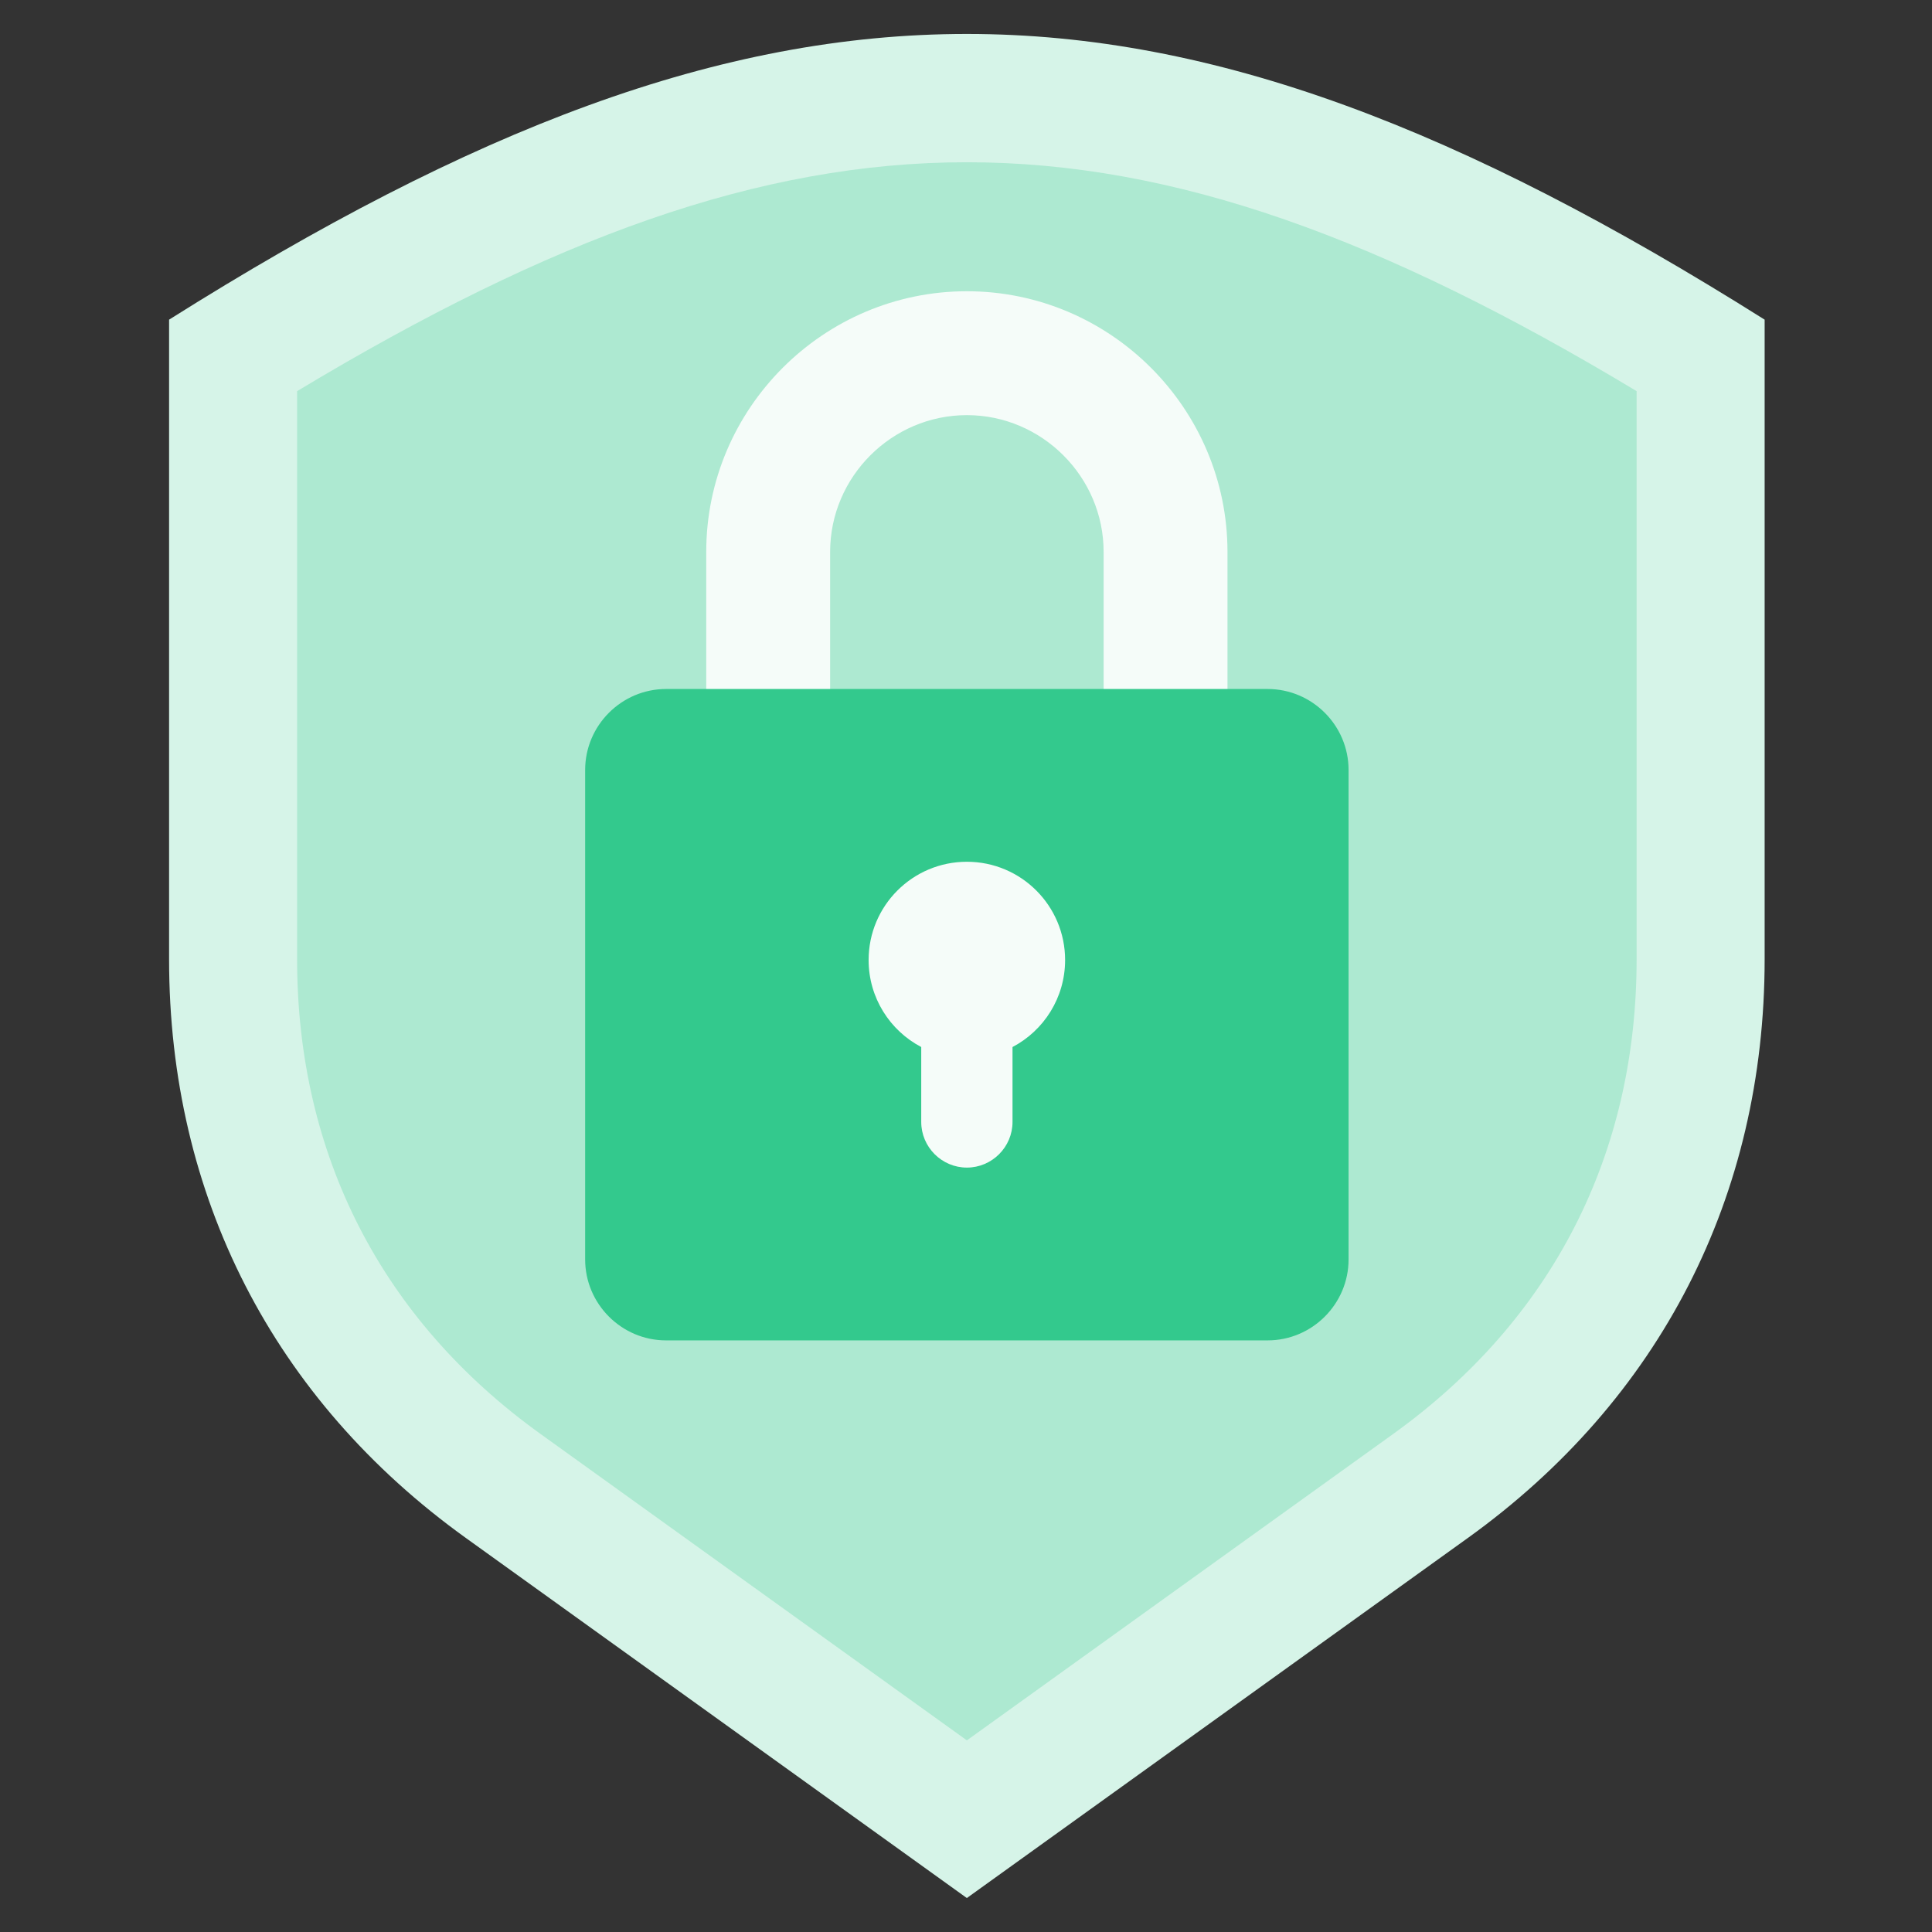
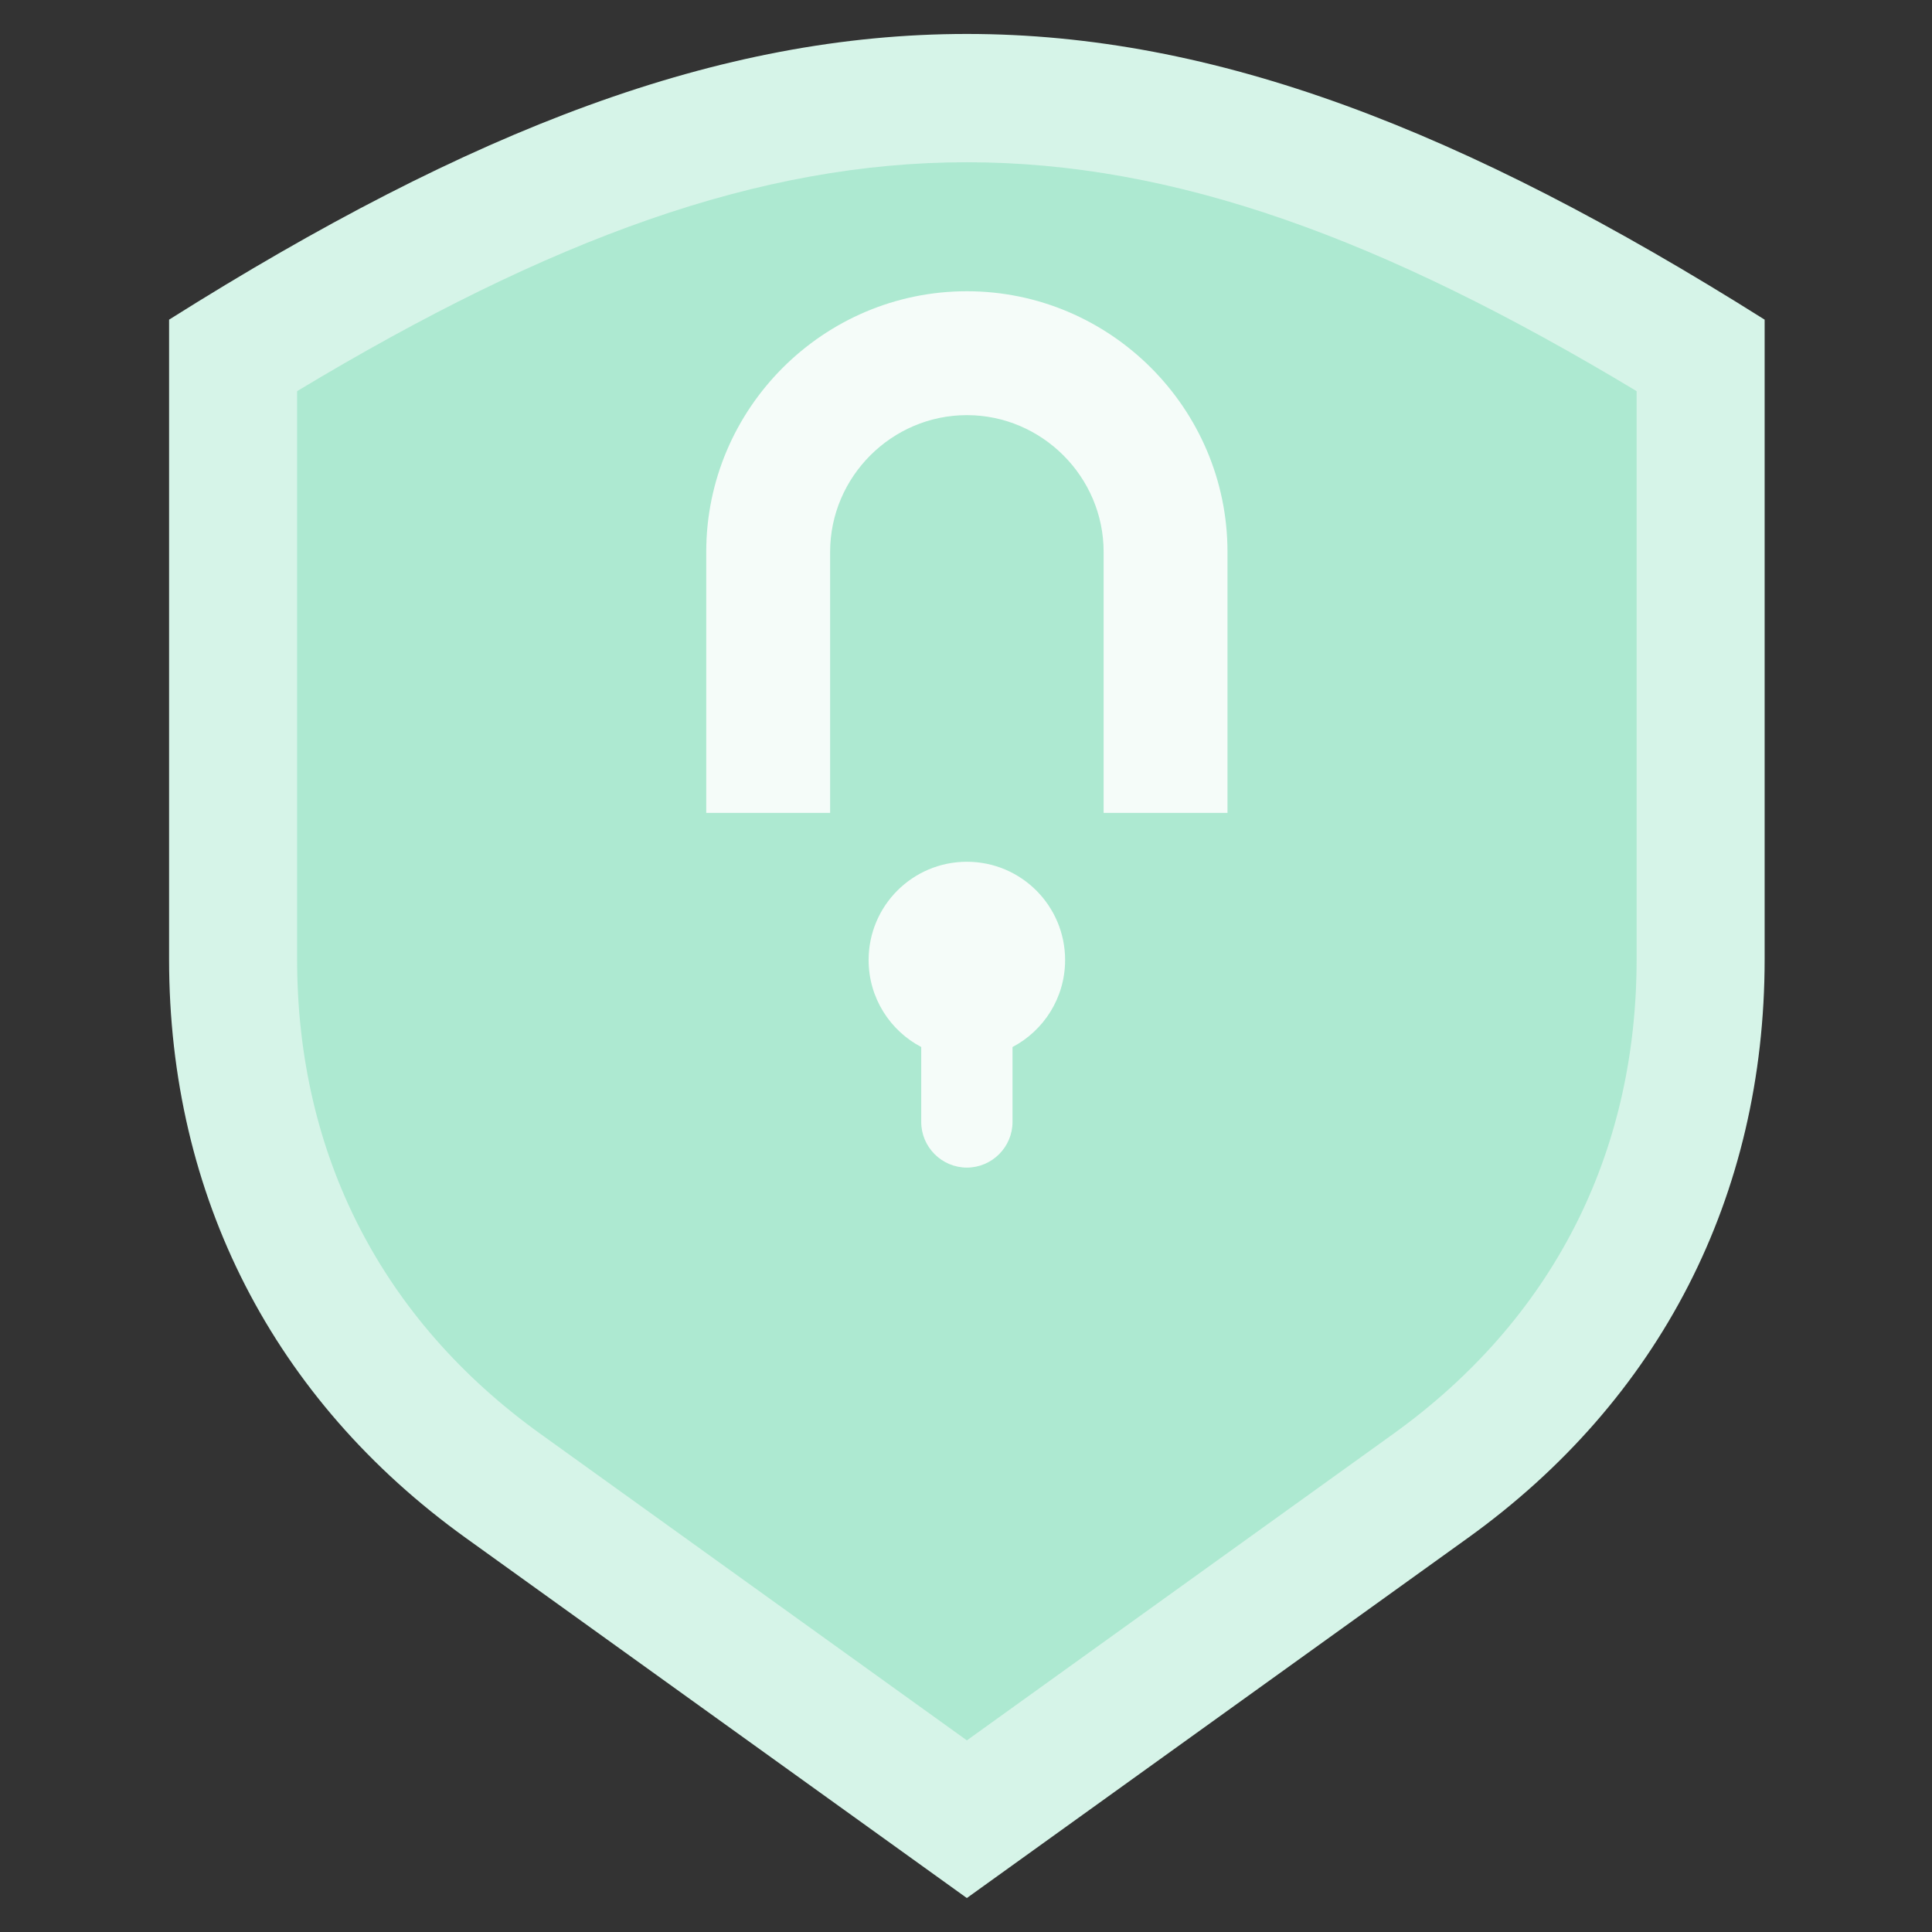
<svg xmlns="http://www.w3.org/2000/svg" width="64" height="64" viewBox="0 0 64 64" fill="none">
  <rect x="0" y="0" width="64" height="64" fill="#333333" stroke="none" />
  <path fill-rule="evenodd" clip-rule="evenodd" d="M58.456 10.589V31.775C58.456 39.619 54.996 46.367 48.626 50.946L32.028 62.875L15.43 50.946C9.061 46.367 5.601 39.619 5.601 31.775V10.589C25.633 -2.03 38.423 -2.03 58.456 10.589Z" fill="#D6F4E8" />
  <path fill-rule="evenodd" clip-rule="evenodd" d="M54.215 12.957C37.408 2.848 26.649 2.847 9.842 12.957V31.775C9.842 38.253 12.645 43.721 17.906 47.502L32.029 57.652L46.151 47.502C51.411 43.721 54.215 38.253 54.215 31.775V12.957H54.215Z" fill="#ADE9D1" />
  <path fill-rule="evenodd" clip-rule="evenodd" d="M23.395 26.928H27.499V18.282C27.499 15.794 29.541 13.752 32.029 13.752C34.516 13.752 36.559 15.794 36.559 18.282V26.928H40.662V18.282C40.662 13.529 36.781 9.648 32.029 9.648C27.276 9.648 23.395 13.529 23.395 18.282V26.928Z" fill="#F5FCF9" />
-   <path fill-rule="evenodd" clip-rule="evenodd" d="M22.064 22.824H41.992C43.467 22.824 44.673 24.03 44.673 25.505V41.721C44.673 43.195 43.467 44.402 41.992 44.402H22.064C20.59 44.402 19.384 43.195 19.384 41.721V25.505C19.384 24.031 20.59 22.824 22.064 22.824Z" fill="#33C98D" />
  <path fill-rule="evenodd" clip-rule="evenodd" d="M33.541 34.684V37.166C33.541 37.998 32.86 38.678 32.029 38.678C31.197 38.678 30.517 37.998 30.517 37.166V34.684C29.481 34.14 28.774 33.053 28.774 31.802C28.774 30.004 30.231 28.547 32.029 28.547C33.826 28.547 35.283 30.004 35.283 31.802C35.283 33.053 34.577 34.14 33.541 34.684Z" fill="#F5FCF9" />
</svg>